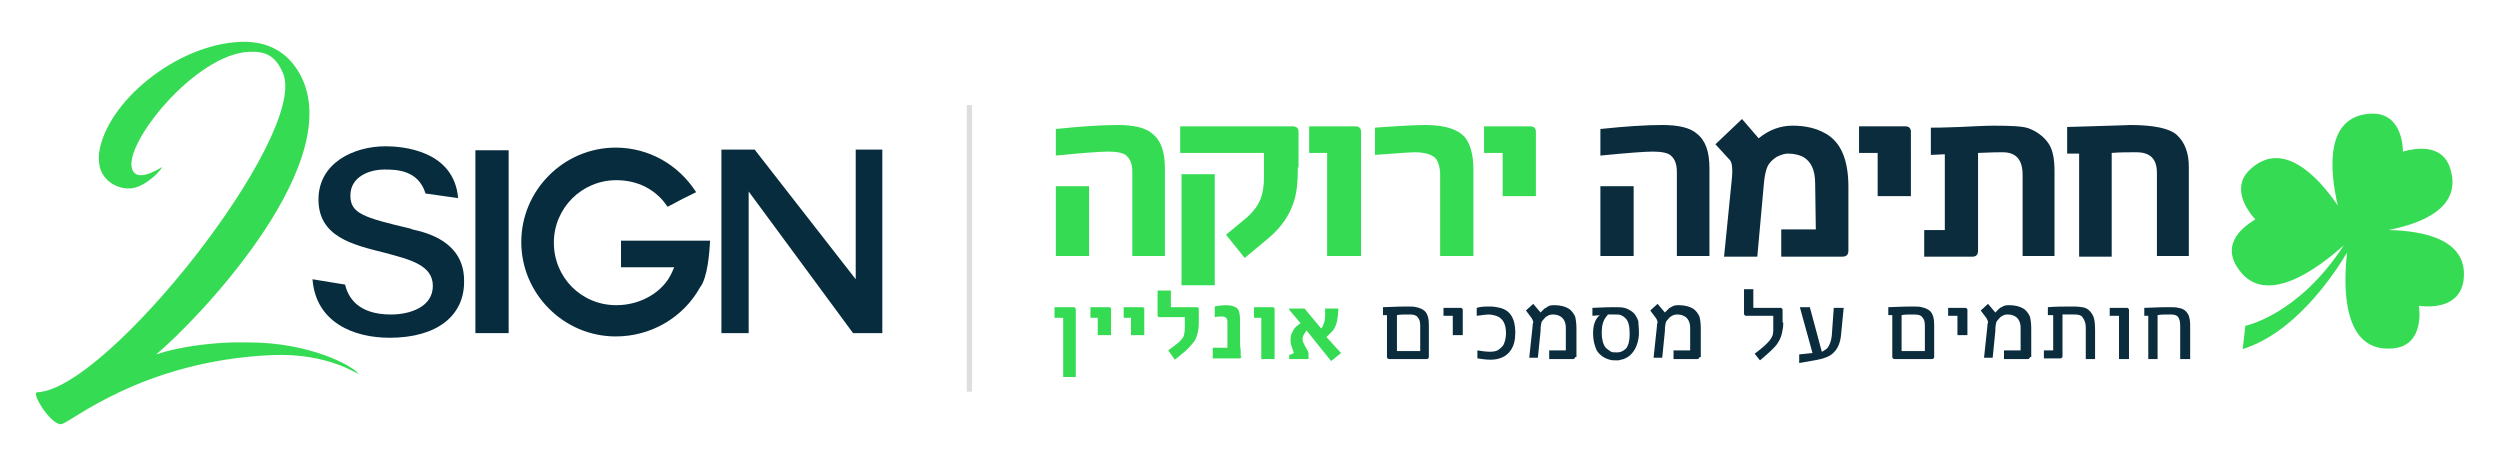
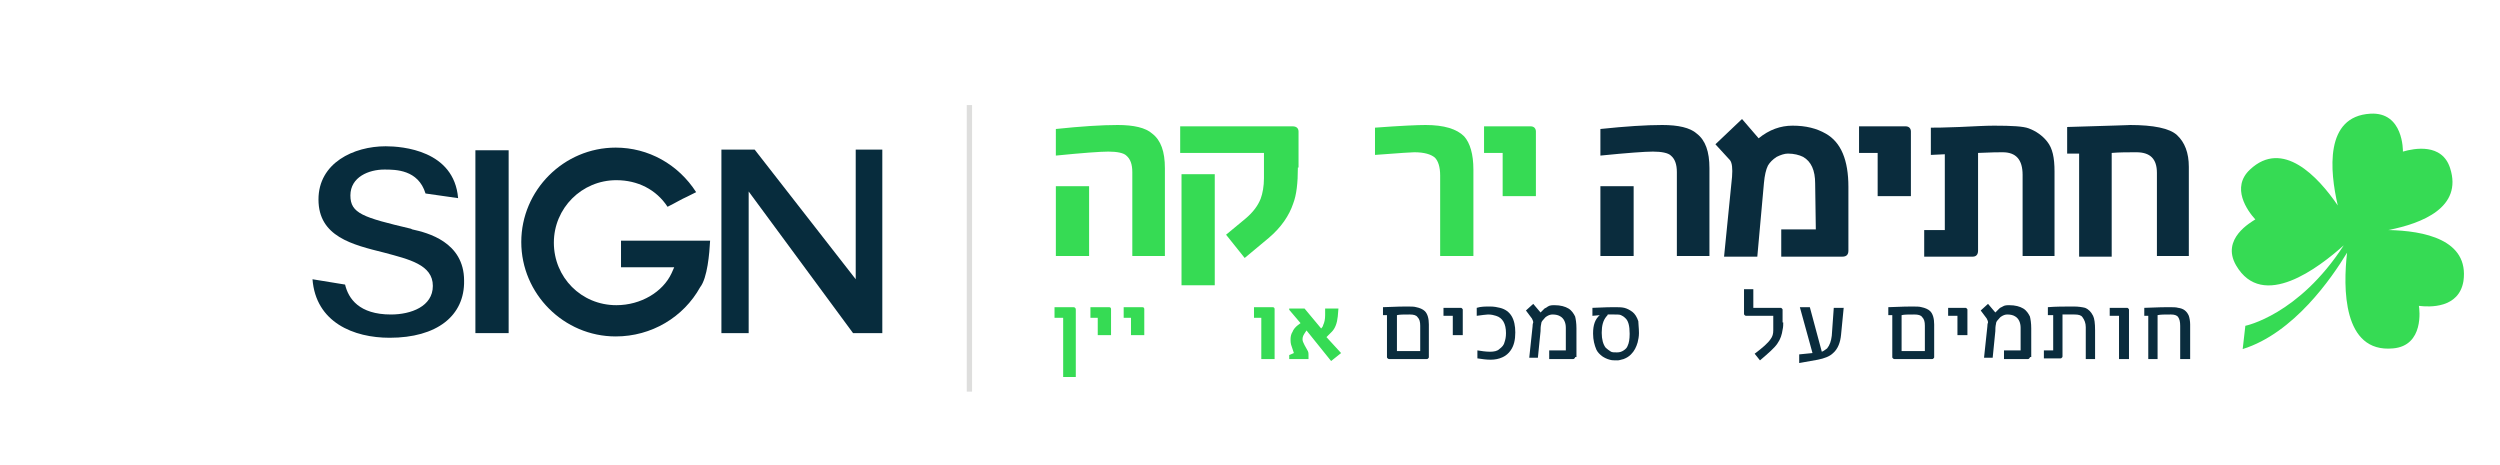
<svg xmlns="http://www.w3.org/2000/svg" version="1.1" id="Layer_1" x="0px" y="0px" width="376px" height="70px" viewBox="112.1 -11 376 70" enable-background="new 112.1 -11 376 70" xml:space="preserve">
  <g>
    <path fill="#072C3D" d="M170.7,39.8c-5.4,0-11.1-2.3-11.6-8.8l4.9,0.8c0.5,2.1,2.1,4.5,6.9,4.5c3,0,6.3-1.2,6.3-4.3   c0-3.2-3.6-4-7.3-5c-4.8-1.2-9.9-2.4-9.9-8c0-5.5,5.3-8,10.1-8c2.5,0,10.3,0.6,10.9,7.8l-4.9-0.7c-1.1-3.6-4.5-3.6-6.2-3.6   c-2.3,0-5.1,1.1-5.1,3.9c0,2.7,1.9,3.3,9.1,5l0.2,0.1c2.3,0.5,7.8,1.9,7.8,7.7C182,36.5,177.8,39.8,170.7,39.8z" />
    <rect x="183.6" y="11.6" fill="#072C3D" width="5" height="27.5" />
    <path fill="#072C3D" d="M204.7,39.6c-7.8,0-14.2-6.4-14.2-14.2s6.4-14.2,14.2-14.2c4.9,0,9.4,2.5,12.1,6.7l-1.4,0.7   c-0.9,0.4-1.5,0.8-2.9,1.5c-1.7-2.6-4.5-4-7.7-4c-5.2,0-9.4,4.2-9.4,9.4s4.1,9.4,9.4,9.4c3.7,0,7-2,8.3-4.8l0.4-0.9h-1.7   c-0.6,0-1.6,0-2.7,0c-1.2,0-2.4,0-3.2,0c-0.2,0-0.4,0-0.4,0v-4c1.8,0,3.8,0,6,0c2.4,0,5,0,7.4,0c-0.1,1.9-0.4,5.6-1.5,7   C214.9,36.7,210.1,39.6,204.7,39.6z" />
    <polygon fill="#072C3D" points="240.4,39.1 224.7,17.8 224.7,39.1 220.6,39.1 220.6,11.5 225.6,11.5 240.8,31 240.8,11.5    244.8,11.5 244.8,39.1  " />
-     <path fill="#36DB54" d="M132,14.5c0.7,1.9,3.7,0.1,4.5-0.4c-0.4,0.8-2.1,2.4-3.7,3c-1.8,0.7-4.5-0.1-5.5-2.4   c-0.3-0.7-0.4-1.6-0.3-2.7c1.1-7.7,11.7-16.3,21.2-16.7c4.7-0.2,7.9,2,9.6,6.1c5.3,13.4-15.9,35.6-22.2,40.9   c3.6-1.2,8.1-1.7,11.5-1.8c0.9,0,1.7,0,2.4,0c9.2,0,15.6,3.5,16.5,4.7c-0.2,0.1-4.5-3.1-12.8-2.8c-19.8,0.8-30.6,10.3-31.9,10.4   c-1.6,0.1-4.6-4.8-3.6-4.8c10.6-0.4,40.7-38.6,37-47.9c-1.2-2.9-2.8-3.4-5.2-3.3C141.4-2.8,130.5,10.8,132,14.5z" />
    <g>
      <g>
        <rect x="257.5" y="4.8" fill="#DEDEDD" width="0.8" height="43.1" />
      </g>
    </g>
    <g>
      <g>
        <path fill="#36DB54" d="M287.3,27.5h-4.9V14.9c0-1.2-0.3-2-0.9-2.5c-0.4-0.4-1.4-0.6-2.7-0.6c-1.2,0-3.9,0.2-7.9,0.6V8.4     c3.8-0.4,6.9-0.6,9.3-0.6c2.4,0,4.2,0.4,5.2,1.3c1.3,1,1.9,2.7,1.9,5.2V27.5z M275.9,27.5h-5V17h5V27.5z" />
        <path fill="#36DB54" d="M307.3,14.2c0,2.3-0.2,4.1-0.7,5.4c-0.6,1.8-1.8,3.6-3.7,5.2l-3.6,3l-2.8-3.5l2.9-2.4c1.2-1,1.9-2,2.3-3     c0.3-0.8,0.5-1.9,0.5-3.1v-3.8h-12.6V8h16.9c0.6,0,0.9,0.3,0.9,0.8V14.2z M294.8,31.9h-5V15.2h5V31.9z" />
-         <path fill="#36DB54" d="M316.7,27.5h-5V12H309V8h7c0.5,0,0.8,0.3,0.8,0.8V27.5z" />
        <path fill="#36DB54" d="M333.7,27.5h-5V15.4c0-1.3-0.3-2.2-0.8-2.7c-0.6-0.5-1.6-0.8-3.1-0.8c-0.2,0-2.1,0.1-5.9,0.4V8.2     c4-0.3,6.5-0.4,7.6-0.4c2.8,0,4.7,0.6,5.8,1.7c0.9,1,1.4,2.7,1.4,5V27.5z" />
        <path fill="#36DB54" d="M343.1,18.5h-5V12h-2.8V8h7c0.5,0,0.8,0.3,0.8,0.8V18.5z" />
        <path fill="#0A2C3D" d="M369.2,27.5h-4.9V14.9c0-1.2-0.3-2-0.9-2.5c-0.4-0.4-1.4-0.6-2.7-0.6c-1.2,0-3.9,0.2-7.9,0.6V8.4     c3.8-0.4,6.9-0.6,9.3-0.6c2.4,0,4.2,0.4,5.2,1.3c1.3,1,1.9,2.7,1.9,5.2V27.5z M357.8,27.5h-5V17h5V27.5z" />
        <path fill="#0A2C3D" d="M390.1,17.1v9.6c0,0.6-0.3,0.9-0.9,0.9h-9.2v-4.1h5.2l-0.1-6.9c0-2-0.6-3.3-1.8-4     c-0.6-0.3-1.4-0.5-2.3-0.5c-0.5,0-1.1,0.2-1.7,0.5c-0.6,0.4-1,0.8-1.3,1.3c-0.3,0.6-0.5,1.5-0.6,2.6l-1,11.1h-5l1.2-12     c0.1-1.3,0-2.1-0.3-2.5l-2.2-2.4l4-3.8l2.5,2.9c1.6-1.3,3.3-1.9,5.1-1.9c2,0,3.6,0.4,5,1.2C389,10.4,390.1,13.1,390.1,17.1z" />
        <path fill="#0A2C3D" d="M399.5,18.5h-5V12h-2.8V8h7c0.5,0,0.8,0.3,0.8,0.8V18.5z" />
        <path fill="#0A2C3D" d="M421.3,27.5h-5V15.3c0-2.3-1-3.4-3-3.4c-0.5,0-1.7,0-3.7,0.1v14.7c0,0.6-0.3,0.9-0.8,0.9h-7.3v-4h3.1     V12.2l-2.1,0.1V8.2c0.6,0,2,0,4.3-0.1c2.2-0.1,3.9-0.2,5.2-0.2c2.7,0,4.4,0.1,5.2,0.4c1.1,0.4,2.1,1.1,2.8,2     c0.8,1,1.1,2.4,1.1,4.5V27.5z" />
        <path fill="#0A2C3D" d="M441.4,27.5h-4.9V15c0-2.1-1-3.1-3.1-3.1c-1.3,0-2.5,0-3.7,0.1v15.6h-4.9V12.1l-1.8,0v-4     c6.8-0.2,9.9-0.3,9.4-0.3c3.6,0,6,0.5,7.1,1.5c1.2,1.1,1.8,2.7,1.8,4.8V27.5z" />
      </g>
      <g>
        <path fill="#36DB54" d="M274,45.7h-2v-8.9h-1.3v-1.6h2.8c0.1,0,0.2,0,0.3,0.1s0.1,0.2,0.1,0.3V45.7z" />
        <path fill="#36DB54" d="M279.2,39.4h-2v-2.6h-1.1v-1.6h2.8c0.2,0,0.3,0.1,0.3,0.3V39.4z" />
        <path fill="#36DB54" d="M284.2,39.4h-2v-2.6h-1.1v-1.6h2.8c0.2,0,0.3,0.1,0.3,0.3V39.4z" />
-         <path fill="#36DB54" d="M292.4,37.5c0,0.8-0.1,1.4-0.3,2c-0.1,0.4-0.3,0.8-0.6,1.1c-0.4,0.5-0.7,0.8-1,1.1l-1.7,1.4l-1-1.4     l1.2-0.9c0.4-0.3,0.7-0.6,0.9-0.9c0.2-0.2,0.3-0.5,0.3-0.7c0.1-0.4,0.1-0.8,0.1-1.3v-1.2h-3.8c-0.2,0-0.3-0.1-0.3-0.3v-3.7h2v2.5     h3.9c0.2,0,0.3,0.1,0.3,0.3V37.5z" />
-         <path fill="#36DB54" d="M298.8,42.6c0,0.2-0.1,0.3-0.3,0.3h-4v-1.6h2.2v-3.9c0-0.3-0.1-0.5-0.2-0.6c-0.1-0.1-0.3-0.2-0.6-0.2     c-0.3,0-0.7,0-1.1,0.1v-1.6c0.4-0.1,1-0.2,1.7-0.2c1,0,1.7,0.3,1.9,0.8c0.1,0.3,0.2,0.7,0.2,1.3v2.5c0,0.9,0,1.7,0.1,2.2V42.6z" />
        <path fill="#36DB54" d="M303.8,43h-2v-6.2h-1.1v-1.6h2.8c0.2,0,0.3,0.1,0.3,0.3V43z" />
        <path fill="#36DB54" d="M313.8,42.1l-1.5,1.2l-3.7-4.6l-0.2,0.3c-0.2,0.3-0.4,0.6-0.4,1c0,0.3,0.1,0.5,0.3,0.9l0.5,0.9     c0.1,0.2,0.1,0.4,0.1,0.6V43h-2.9v-0.6l0.7-0.3l-0.3-0.9c-0.2-0.5-0.2-0.8-0.2-1.2c0-0.4,0.1-0.8,0.3-1.1c0.1-0.3,0.4-0.7,0.8-1     l0.4-0.3l-1.7-2v-0.2h2.3l2.5,3c0.2-0.2,0.3-0.4,0.3-0.5c0.2-0.4,0.3-0.9,0.3-1.5l0-1h2l-0.1,1.2c-0.1,1-0.4,1.8-0.9,2.3     l-0.8,0.8L313.8,42.1z" />
        <path fill="#0A2C3D" d="M327,42.7c0,0.1,0,0.1-0.1,0.2c-0.1,0.1-0.1,0.1-0.2,0.1h-5.7c0,0-0.1,0-0.2-0.1     c-0.1-0.1-0.1-0.1-0.1-0.2v-6.3l-0.6,0v-1.2c2.1-0.1,3.3-0.1,3.6-0.1c0.6,0,1.1,0,1.4,0.1c0.5,0.1,1,0.3,1.3,0.6     c0.4,0.4,0.6,1.1,0.6,2V42.7z M325.7,41.7V38c0-0.6-0.1-1-0.4-1.3c-0.2-0.3-0.6-0.4-1.2-0.4c-0.9,0-1.5,0-1.9,0.1v5.4H325.7z" />
        <path fill="#0A2C3D" d="M332,39.4h-1.4v-2.9h-1.4v-1.2h2.6c0.1,0,0.1,0,0.2,0.1c0.1,0.1,0.1,0.1,0.1,0.2V39.4z" />
        <path fill="#0A2C3D" d="M340,39c0,1.1-0.2,2-0.7,2.7c-0.6,0.9-1.7,1.4-3,1.4c-0.7,0-1.3-0.1-2-0.2v-1.2c0.6,0.1,1.3,0.2,1.9,0.2     c0.6,0,1.1-0.1,1.4-0.4c0.4-0.3,0.7-0.6,0.8-1.1c0.1-0.3,0.2-0.7,0.2-1.3c0-1.4-0.5-2.3-1.5-2.6c-0.3-0.1-0.7-0.2-1.2-0.2     c-0.3,0-0.9,0.1-1.7,0.2v-1.2c0.6-0.2,1.3-0.2,2-0.2c0.6,0,1.1,0.1,1.5,0.2C339.3,35.7,340,37,340,39z" />
        <path fill="#0A2C3D" d="M349,42.7c0,0.1,0,0.1-0.1,0.2c-0.1,0.1-0.1,0.1-0.2,0.1h-3.6v-1.3h2.5l0-3.4c0-0.8-0.3-1.4-0.8-1.7     c-0.3-0.2-0.7-0.3-1.2-0.3c-0.3,0-0.6,0.1-0.9,0.3c-0.2,0.1-0.3,0.3-0.5,0.5c-0.2,0.2-0.3,0.4-0.3,0.6c-0.1,0.4-0.1,0.8-0.1,1.1     l-0.4,4h-1.3l0.5-4.7c0-0.4,0.1-0.6,0.1-0.6c0-0.2-0.1-0.4-0.2-0.6l-0.9-1.2l1.1-1l1.1,1.3c0.2-0.2,0.4-0.4,0.6-0.6     c0.2-0.1,0.4-0.2,0.5-0.3c0.3-0.2,0.7-0.2,1-0.2c0.9,0,1.6,0.2,2.1,0.5c0.5,0.3,0.8,0.8,1,1.2c0.1,0.4,0.2,1,0.2,1.8V42.7z" />
        <path fill="#0A2C3D" d="M358.6,39.1c0,0.5-0.1,1-0.2,1.4c-0.2,0.7-0.5,1.3-1,1.8c-0.3,0.3-0.6,0.5-1.1,0.7     c-0.4,0.1-0.7,0.2-0.9,0.2c-0.5,0-0.9,0-1.2-0.1c-0.4-0.1-0.8-0.3-1.1-0.5c-0.4-0.3-0.7-0.6-0.9-1c-0.3-0.7-0.5-1.5-0.5-2.4v-0.1     c0-1.2,0.3-2.1,1-2.7l-1.1,0.1v-1.2c1.9-0.1,3-0.1,3.3-0.1c0.6,0,1.1,0,1.5,0.1c0.4,0.1,0.8,0.3,1.2,0.6c0.4,0.3,0.7,0.8,0.9,1.4     C358.5,37.7,358.6,38.3,358.6,39.1z M357.2,39.2c0-1.2-0.2-2-0.7-2.4c-0.2-0.2-0.4-0.3-0.6-0.4c-0.2-0.1-0.5-0.1-1-0.1     c-0.3,0-0.7,0-1,0c0,0.1-0.1,0.2-0.2,0.3c-0.5,0.6-0.7,1.4-0.7,2.4v0.1c0,0.9,0.2,1.7,0.6,2.2c0.2,0.2,0.5,0.4,0.8,0.6     c0.2,0.1,0.5,0.1,0.9,0.1c0.4,0,0.7-0.1,1-0.3c0.3-0.2,0.5-0.4,0.6-0.7C357.1,40.6,357.2,40,357.2,39.2z" />
-         <path fill="#0A2C3D" d="M367.7,42.7c0,0.1,0,0.1-0.1,0.2c-0.1,0.1-0.1,0.1-0.2,0.1h-3.6v-1.3h2.5l0-3.4c0-0.8-0.3-1.4-0.8-1.7     c-0.3-0.2-0.7-0.3-1.2-0.3c-0.3,0-0.6,0.1-0.9,0.3c-0.2,0.1-0.3,0.3-0.5,0.5c-0.2,0.2-0.3,0.4-0.3,0.6c-0.1,0.4-0.1,0.8-0.1,1.1     l-0.4,4h-1.3l0.5-4.7c0-0.4,0.1-0.6,0.1-0.6c0-0.2-0.1-0.4-0.2-0.6l-0.9-1.2l1.1-1l1.1,1.3c0.2-0.2,0.4-0.4,0.6-0.6     s0.4-0.2,0.5-0.3c0.3-0.2,0.7-0.2,1-0.2c0.9,0,1.6,0.2,2.1,0.5c0.5,0.3,0.8,0.8,1,1.2c0.1,0.4,0.2,1,0.2,1.8V42.7z" />
        <path fill="#0A2C3D" d="M380.3,37.5c0,0.3,0,0.7-0.1,1.1c-0.1,0.7-0.3,1.4-0.8,2.1c-0.4,0.6-1.3,1.4-2.6,2.5l-0.8-1     c1.2-0.9,2-1.6,2.4-2.2c0.3-0.4,0.4-0.8,0.4-1.3c0-0.3,0-1,0-2.2h-4.1c0,0-0.1,0-0.2-0.1c-0.1-0.1-0.1-0.1-0.1-0.2v-3.7h1.4v2.8     h4.1c0.1,0,0.1,0,0.2,0.1c0.1,0.1,0.1,0.1,0.1,0.2V37.5z" />
        <path fill="#0A2C3D" d="M389.4,35.2l-0.4,4.1c-0.1,1.2-0.5,2.2-1.2,2.8c-0.5,0.5-1.3,0.8-2.3,1l-2.8,0.5v-1.3l2-0.2l-1.9-6.9h1.5     l1.8,6.7c0.3-0.1,0.5-0.3,0.8-0.5c0.4-0.5,0.6-1.1,0.7-1.9l0.3-4.2H389.4z" />
        <path fill="#0A2C3D" d="M403,42.7c0,0.1,0,0.1-0.1,0.2c-0.1,0.1-0.1,0.1-0.2,0.1H397c0,0-0.1,0-0.2-0.1c-0.1-0.1-0.1-0.1-0.1-0.2     v-6.3l-0.6,0v-1.2c2.1-0.1,3.3-0.1,3.6-0.1c0.6,0,1.1,0,1.4,0.1c0.5,0.1,1,0.3,1.3,0.6c0.4,0.4,0.6,1.1,0.6,2V42.7z M401.6,41.7     V38c0-0.6-0.1-1-0.4-1.3c-0.2-0.3-0.6-0.4-1.2-0.4c-0.9,0-1.5,0-1.9,0.1v5.4H401.6z" />
        <path fill="#0A2C3D" d="M407.9,39.4h-1.4v-2.9h-1.4v-1.2h2.6c0.1,0,0.1,0,0.2,0.1c0.1,0.1,0.1,0.1,0.1,0.2V39.4z" />
        <path fill="#0A2C3D" d="M417.4,42.7c0,0.1,0,0.1-0.1,0.2c-0.1,0.1-0.1,0.1-0.2,0.1h-3.6v-1.3h2.5l0-3.4c0-0.8-0.3-1.4-0.8-1.7     c-0.3-0.2-0.7-0.3-1.2-0.3c-0.3,0-0.6,0.1-0.9,0.3c-0.2,0.1-0.3,0.3-0.5,0.5c-0.2,0.2-0.3,0.4-0.3,0.6c-0.1,0.4-0.1,0.8-0.1,1.1     l-0.4,4h-1.3l0.5-4.7c0-0.4,0.1-0.6,0.1-0.6c0-0.2-0.1-0.4-0.2-0.6l-0.9-1.2l1.1-1l1.1,1.3c0.2-0.2,0.4-0.4,0.6-0.6     s0.4-0.2,0.5-0.3c0.3-0.2,0.7-0.2,1-0.2c0.9,0,1.6,0.2,2.1,0.5c0.5,0.3,0.8,0.8,1,1.2c0.1,0.4,0.2,1,0.2,1.8V42.7z" />
        <path fill="#0A2C3D" d="M427.2,43h-1.4v-4.8c0-0.6-0.2-1.1-0.5-1.5c-0.2-0.3-0.6-0.4-1.2-0.4c-0.2,0-0.8,0-1.8,0v6.3     c0,0.1,0,0.1-0.1,0.2c-0.1,0.1-0.1,0.1-0.2,0.1h-2.5v-1.2h1.4v-5.3l-0.8,0v-1.2c1.2-0.1,2.5-0.1,3.9-0.1c0.7,0,1.3,0.1,1.7,0.2     c0.5,0.2,0.9,0.6,1.2,1.2c0.2,0.4,0.3,1.1,0.3,2.2V43z" />
        <path fill="#0A2C3D" d="M432.2,43h-1.4v-6.5h-1.4v-1.2h2.6c0.1,0,0.1,0,0.2,0.1c0.1,0.1,0.1,0.1,0.1,0.2V43z" />
        <path fill="#0A2C3D" d="M441.4,43H440v-5c0-0.6-0.1-1-0.3-1.3c-0.2-0.3-0.6-0.4-1.1-0.4c-0.9,0-1.6,0-2,0.1V43h-1.4v-6.5l-0.6,0     v-1.2c2.1-0.1,3.4-0.1,3.7-0.1c0.6,0,1.1,0,1.4,0.1c0.8,0.1,1.3,0.5,1.6,1.2c0.1,0.3,0.2,0.8,0.2,1.3V43z" />
      </g>
    </g>
    <path fill="#36DB54" d="M475.9,35c0.1,0.5,0.8,6-3.9,6.4c-7.6,0.7-7.5-9.2-6.9-14.4c-2.3,3.8-8,12.1-15.7,14.5l0.4-3.5   c0,0,8-1.6,14.8-12.1c-3.7,3.3-12.2,9.9-16.2,3c-2.3-4,2.3-6.5,2.9-6.9c-1.2-1.3-3.7-4.8-0.8-7.5c4.9-4.6,10.2,1,13.2,5.4   c-1.2-5.2-2-13.4,4.9-13.8c5-0.3,4.9,5.6,4.9,5.7c1.7-0.5,5.9-1.3,7.1,2.5c1.9,5.9-4.2,8.3-9.3,9.3c5.3,0.1,12.2,1.4,11.3,7.7   C481.9,35.4,477.5,35.2,475.9,35z" />
  </g>
</svg>